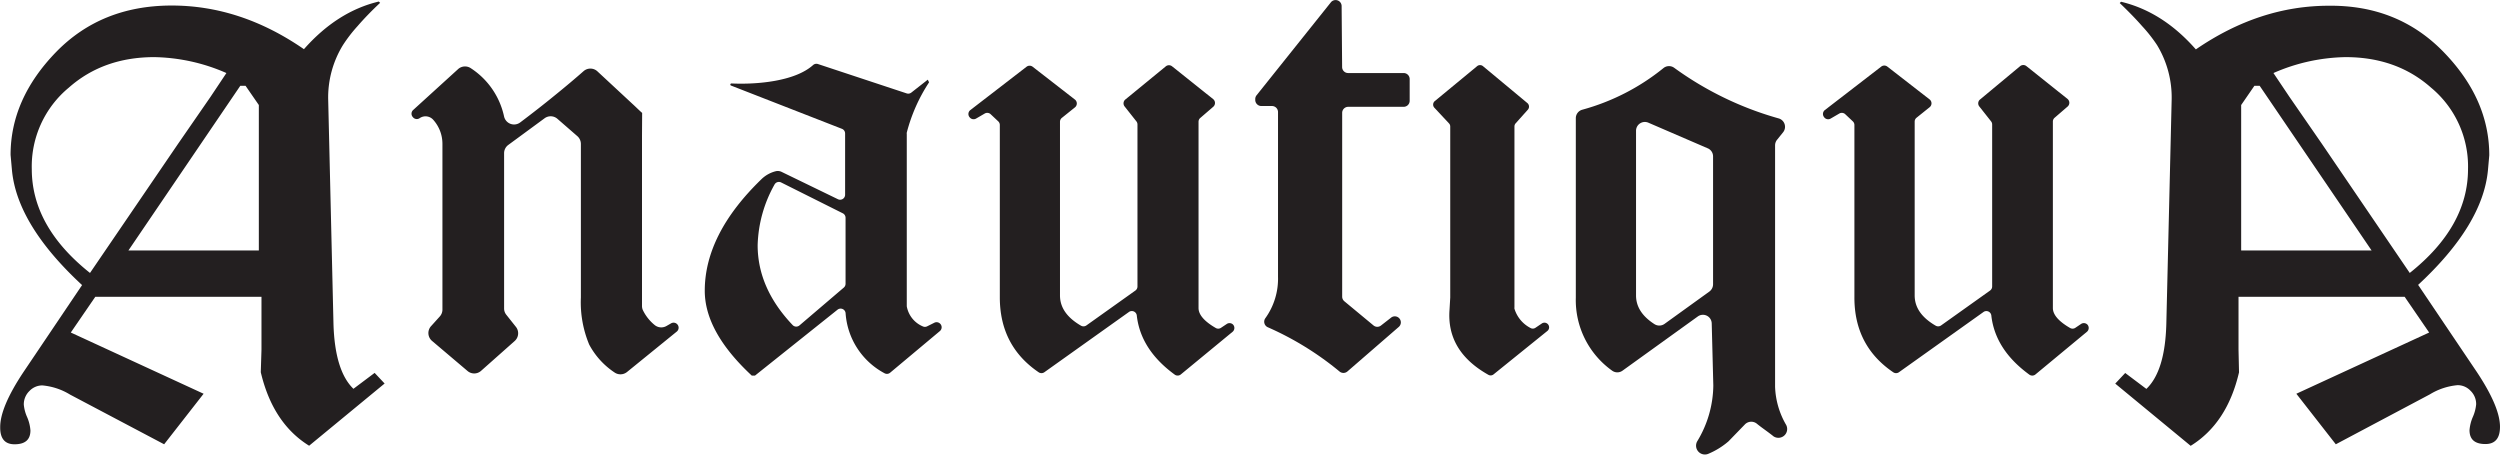
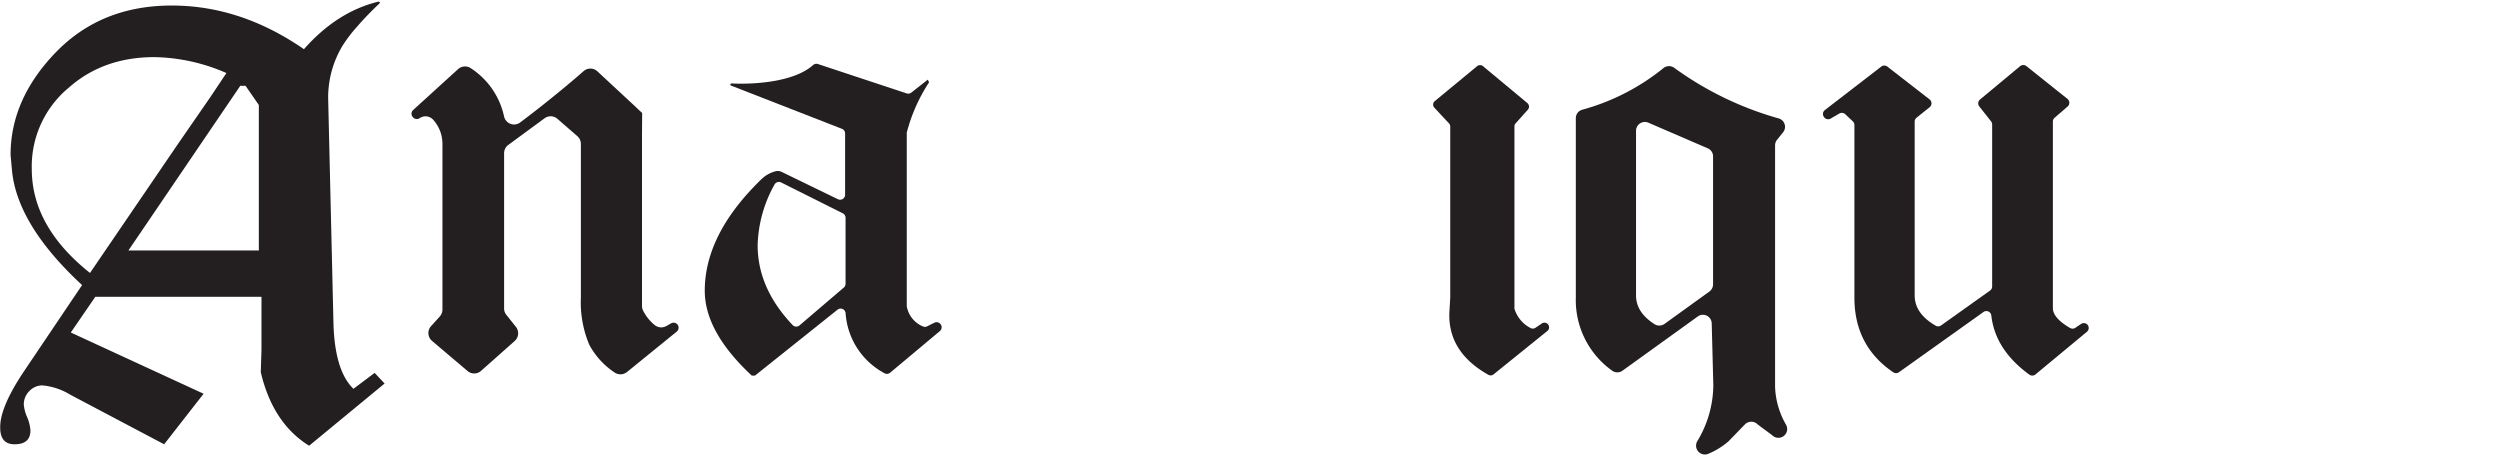
<svg xmlns="http://www.w3.org/2000/svg" viewBox="0 0 501.09 91.1">
  <defs>
    <style>.a{fill:#231f20;}</style>
  </defs>
  <path class="a" d="M43.13,81.87,16.51,69.6l4.91-7.16H54.73V73.05l-.14,4.51Q57,87.78,64.28,92.29L79.41,79.82l-2-2.13-4.25,3.19q-3.72-3.59-4-13l-1.06-45A20.07,20.07,0,0,1,71.05,12,29.2,29.2,0,0,1,74,8.17c1.23-1.42,2.74-3,4.51-4.65l-.27-.26q-8.35,2-15,9.55Q50.49,4,36.55,4.06T13.6,13.34Q4.44,22.76,4.44,34L4.71,37q1,11,14.06,23.09L7,77.56q-4.65,7-4.64,11Q2.32,92,5.24,92c2.12,0,3.18-.92,3.18-2.78a8.24,8.24,0,0,0-.66-2.66,7.87,7.87,0,0,1-.67-2.52,3.73,3.73,0,0,1,1.13-2.72,3.56,3.56,0,0,1,2.59-1.12,12.8,12.8,0,0,1,5.57,1.85L35.22,92M20.36,57.66Q8.69,48.38,8.69,36.83a20.49,20.49,0,0,1,7.43-16.32q6.9-6.1,17.11-6.11A37.38,37.38,0,0,1,47.7,17.59l-3.19,4.78L38,31.79ZM54.2,53.15H28.06l22.42-33h1.06L54.2,24Z" transform="translate(-2.32 -2.95)" />
  <path class="a" d="M131,30.1V64.25a2.05,2.05,0,0,0,.17.85,8.79,8.79,0,0,0,2.37,3,2.09,2.09,0,0,0,2.35.2l.94-.54a1,1,0,0,1,1.21.16h0a1,1,0,0,1-.07,1.49L128,77.51a2.09,2.09,0,0,1-2.54.07A15.35,15.35,0,0,1,120.41,72a22,22,0,0,1-1.66-9.42V31.8a2.08,2.08,0,0,0-.71-1.56l-4-3.48a2.06,2.06,0,0,0-2.57-.1L104.2,32a2.05,2.05,0,0,0-.84,1.66V64.77a2,2,0,0,0,.45,1.28l1.92,2.42a2.07,2.07,0,0,1-.25,2.83l-6.76,6a2.06,2.06,0,0,1-2.7,0l-7.08-6a2.06,2.06,0,0,1-.2-3l1.75-1.94A2.08,2.08,0,0,0,91,65.09V31.79A7.21,7.21,0,0,0,89.19,27a2.07,2.07,0,0,0-2.75-.37h0a1,1,0,0,1-1.32-.15l-.06-.07A1,1,0,0,1,85.13,25l9-8.19a2.08,2.08,0,0,1,2.6-.16,15.39,15.39,0,0,1,6.62,9.63,2.05,2.05,0,0,0,3.25,1.2q3.8-2.86,6.89-5.39c2.2-1.78,4.12-3.4,5.78-4.86a2.07,2.07,0,0,1,2.77,0l7.14,6.63c.37.33,1.48,1.42,1.85,1.72" transform="translate(-2.32 -2.95)" />
  <path class="a" d="M148.87,20.11a.22.22,0,0,1,.09-.43c5,.23,12.66-.4,16.32-3.68a1,1,0,0,1,1-.21l17.77,5.88a1,1,0,0,0,.94-.17l3.29-2.58.26.53a33.67,33.67,0,0,0-4.47,10.08.84.84,0,0,0,0,.27V64.27a1.25,1.25,0,0,0,.05.32,5.39,5.39,0,0,0,3.26,3.82,1,1,0,0,0,.79-.06l1.42-.71a1,1,0,0,1,1.09.12h0a1,1,0,0,1,0,1.57l-9.93,8.31a1,1,0,0,1-1.16.11,14.77,14.77,0,0,1-7.78-12,1,1,0,0,0-1.64-.71L153.65,78.23H153q-9.42-8.76-9.42-17,0-11.39,11.42-22.42a6.32,6.32,0,0,1,2.81-1.54h0a1.76,1.76,0,0,1,1.17.13l11.27,5.47a1,1,0,0,0,1.46-.91V29.71a1,1,0,0,0-.66-.95Zm22.39,25.6-12.35-6.18a1,1,0,0,0-1.36.43,26.15,26.15,0,0,0-3.37,12.13q0,8.63,7,16a1,1,0,0,0,1.4.07l8.87-7.57a1,1,0,0,0,.35-.77V46.61A1,1,0,0,0,171.26,45.71Z" transform="translate(-2.32 -2.95)" />
-   <path class="a" d="M237.81,78.06q-6.88-5-7.64-11.9a1,1,0,0,0-1.54-.7l-17,12.11a1,1,0,0,1-1.12,0q-7.78-5.28-7.79-15V28a1,1,0,0,0-.31-.72l-1.54-1.45a1,1,0,0,0-1.18-.12l-1.72,1a1,1,0,0,1-1.23-.17l-.07-.08a1,1,0,0,1,.12-1.43l11.3-8.71a1,1,0,0,1,1.2,0l8.5,6.6a1,1,0,0,1,0,1.54l-2.64,2.12a1,1,0,0,0-.37.76V62.17q0,3.63,4.23,6.07a1,1,0,0,0,1.06-.06l9.83-7a1,1,0,0,0,.41-.8V27.89a1,1,0,0,0-.22-.62l-2.37-3a1,1,0,0,1,.14-1.36L236,16.24a1,1,0,0,1,1.24,0l8.27,6.6a1,1,0,0,1,0,1.5l-2.62,2.26a1,1,0,0,0-.34.74V64.69q0,2,3.45,4a1,1,0,0,0,1,0l1.23-.82a1,1,0,0,1,1.23.13h0a1,1,0,0,1-.07,1.44L239,78A1,1,0,0,1,237.81,78.06Z" transform="translate(-2.32 -2.95)" />
-   <path class="a" d="M271.34,25.57V62.4a1.22,1.22,0,0,0,.43.93l5.85,4.85a1.19,1.19,0,0,0,1.52,0l2-1.56a1.2,1.2,0,0,1,1.7.2h0a1.2,1.2,0,0,1-.16,1.66l-10.31,8.94a1.22,1.22,0,0,1-1.55,0,61.1,61.1,0,0,0-14.37-8.87,1.21,1.21,0,0,1-.48-1.86,13.57,13.57,0,0,0,2.51-8.28v-33a1.21,1.21,0,0,0-1.21-1.21h-2.14a1.22,1.22,0,0,1-1.21-1.3l0-.19a1.23,1.23,0,0,1,.26-.66L269.08,3.41a1.21,1.21,0,0,1,2.15.74l.1,12.24a1.2,1.2,0,0,0,1.21,1.2h11.12a1.21,1.21,0,0,1,1.21,1.21v4.35a1.21,1.21,0,0,1-1.21,1.21H272.55A1.21,1.21,0,0,0,271.34,25.57Z" transform="translate(-2.32 -2.95)" />
  <path class="a" d="M301.67,78a.92.92,0,0,1-1,.09q-8.46-4.74-7.81-13.1L293,62.6V28.3a.9.9,0,0,0-.25-.62l-2.93-3.14a.91.91,0,0,1,.09-1.33l8.48-7a.92.92,0,0,1,1.17,0l8.9,7.4a.93.93,0,0,1,.1,1.32l-2.45,2.74a.94.94,0,0,0-.24.61V64.56a.84.84,0,0,0,0,.27,6.47,6.47,0,0,0,3.18,3.84.94.94,0,0,0,1,0l1.32-.89a.93.93,0,0,1,1.13.08h0a.93.93,0,0,1,0,1.4Z" transform="translate(-2.32 -2.95)" />
  <path class="a" d="M357.84,90.44c-.44-.36-1.06-.82-1.85-1.4-.47-.34-1-.73-1.54-1.17a1.78,1.78,0,0,0-2.38.14l-3.18,3.28a1.85,1.85,0,0,1-.14.14,15.18,15.18,0,0,1-4,2.47,1.77,1.77,0,0,1-2.25-2.49,21.94,21.94,0,0,0,3.23-11.19l-.32-12.45a1.76,1.76,0,0,0-2.79-1.39L327.55,77.23a1.77,1.77,0,0,1-2.12,0,17.36,17.36,0,0,1-7.26-14.61V26.63a1.76,1.76,0,0,1,1.3-1.69,44.36,44.36,0,0,0,16.24-8.32,1.77,1.77,0,0,1,2.15-.1,66,66,0,0,0,20.92,10.15,1.75,1.75,0,0,1,.94,2.79L358.48,31a1.79,1.79,0,0,0-.37,1.09V80.48a16.24,16.24,0,0,0,2.22,7.64,1.76,1.76,0,0,1-2.43,2.35ZM344.57,32.66l-11.86-5.12a1.77,1.77,0,0,0-2.47,1.63v33c0,2.27,1.24,4.18,3.71,5.76a1.8,1.8,0,0,0,2-.06l9-6.49a1.81,1.81,0,0,0,.73-1.43V34.28A1.75,1.75,0,0,0,344.57,32.66Z" transform="translate(-2.32 -2.95)" />
  <path class="a" d="M409.1,78.06q-6.89-5-7.65-11.9a1,1,0,0,0-1.53-.7l-17,12.11a1,1,0,0,1-1.12,0q-7.8-5.28-7.79-15V28a1,1,0,0,0-.31-.72l-1.54-1.45a1,1,0,0,0-1.18-.12l-1.72,1a1,1,0,0,1-1.24-.17l-.06-.08A1,1,0,0,1,368.1,25l11.3-8.71a1,1,0,0,1,1.2,0l8.5,6.6a1,1,0,0,1,0,1.54l-2.64,2.12a1,1,0,0,0-.37.76V62.17q0,3.63,4.23,6.07a1,1,0,0,0,1.06-.06l9.83-7a1,1,0,0,0,.41-.8V27.89a1,1,0,0,0-.22-.62l-2.37-3a1,1,0,0,1,.14-1.36l8.07-6.71a1,1,0,0,1,1.24,0l8.27,6.6a1,1,0,0,1,0,1.5l-2.62,2.26a1,1,0,0,0-.34.74V64.69q0,2,3.45,4a1,1,0,0,0,1,0l1.22-.82a1,1,0,0,1,1.24.13h0a1,1,0,0,1-.07,1.44L410.3,78A1,1,0,0,1,409.1,78.06Z" transform="translate(-2.32 -2.95)" />
-   <path class="a" d="M470.5,92l18.84-10a12.8,12.8,0,0,1,5.58-1.85,3.54,3.54,0,0,1,2.58,1.12,3.69,3.69,0,0,1,1.13,2.72,8.06,8.06,0,0,1-.66,2.52,8.31,8.31,0,0,0-.67,2.66c0,1.86,1.06,2.78,3.19,2.78,1.94,0,2.92-1.15,2.92-3.45q0-4-4.65-11L487,60.05Q500,48,501,37l.26-2.92q0-11.28-9.15-20.7t-23-9.28q-13.92,0-26.66,8.75-6.64-7.56-15-9.55l-.26.26c1.77,1.69,3.27,3.23,4.51,4.65A29.2,29.2,0,0,1,434.68,12,20.24,20.24,0,0,1,437.6,22.9l-1.07,45q-.25,9.42-4,13l-4.24-3.19-2,2.13,15.12,12.47q7.31-4.52,9.69-14.73L451,73.05V62.44h33.3l4.91,7.16L462.59,81.87m5.13-50.08-6.51-9.42L458,17.59a37.3,37.3,0,0,1,14.46-3.19q10.22,0,17.12,6.11A20.52,20.52,0,0,1,497,36.83q0,11.54-11.68,20.83ZM451.53,24l2.65-3.85h1.06l22.43,33H451.53Z" transform="translate(-2.32 -2.95)" />
</svg>